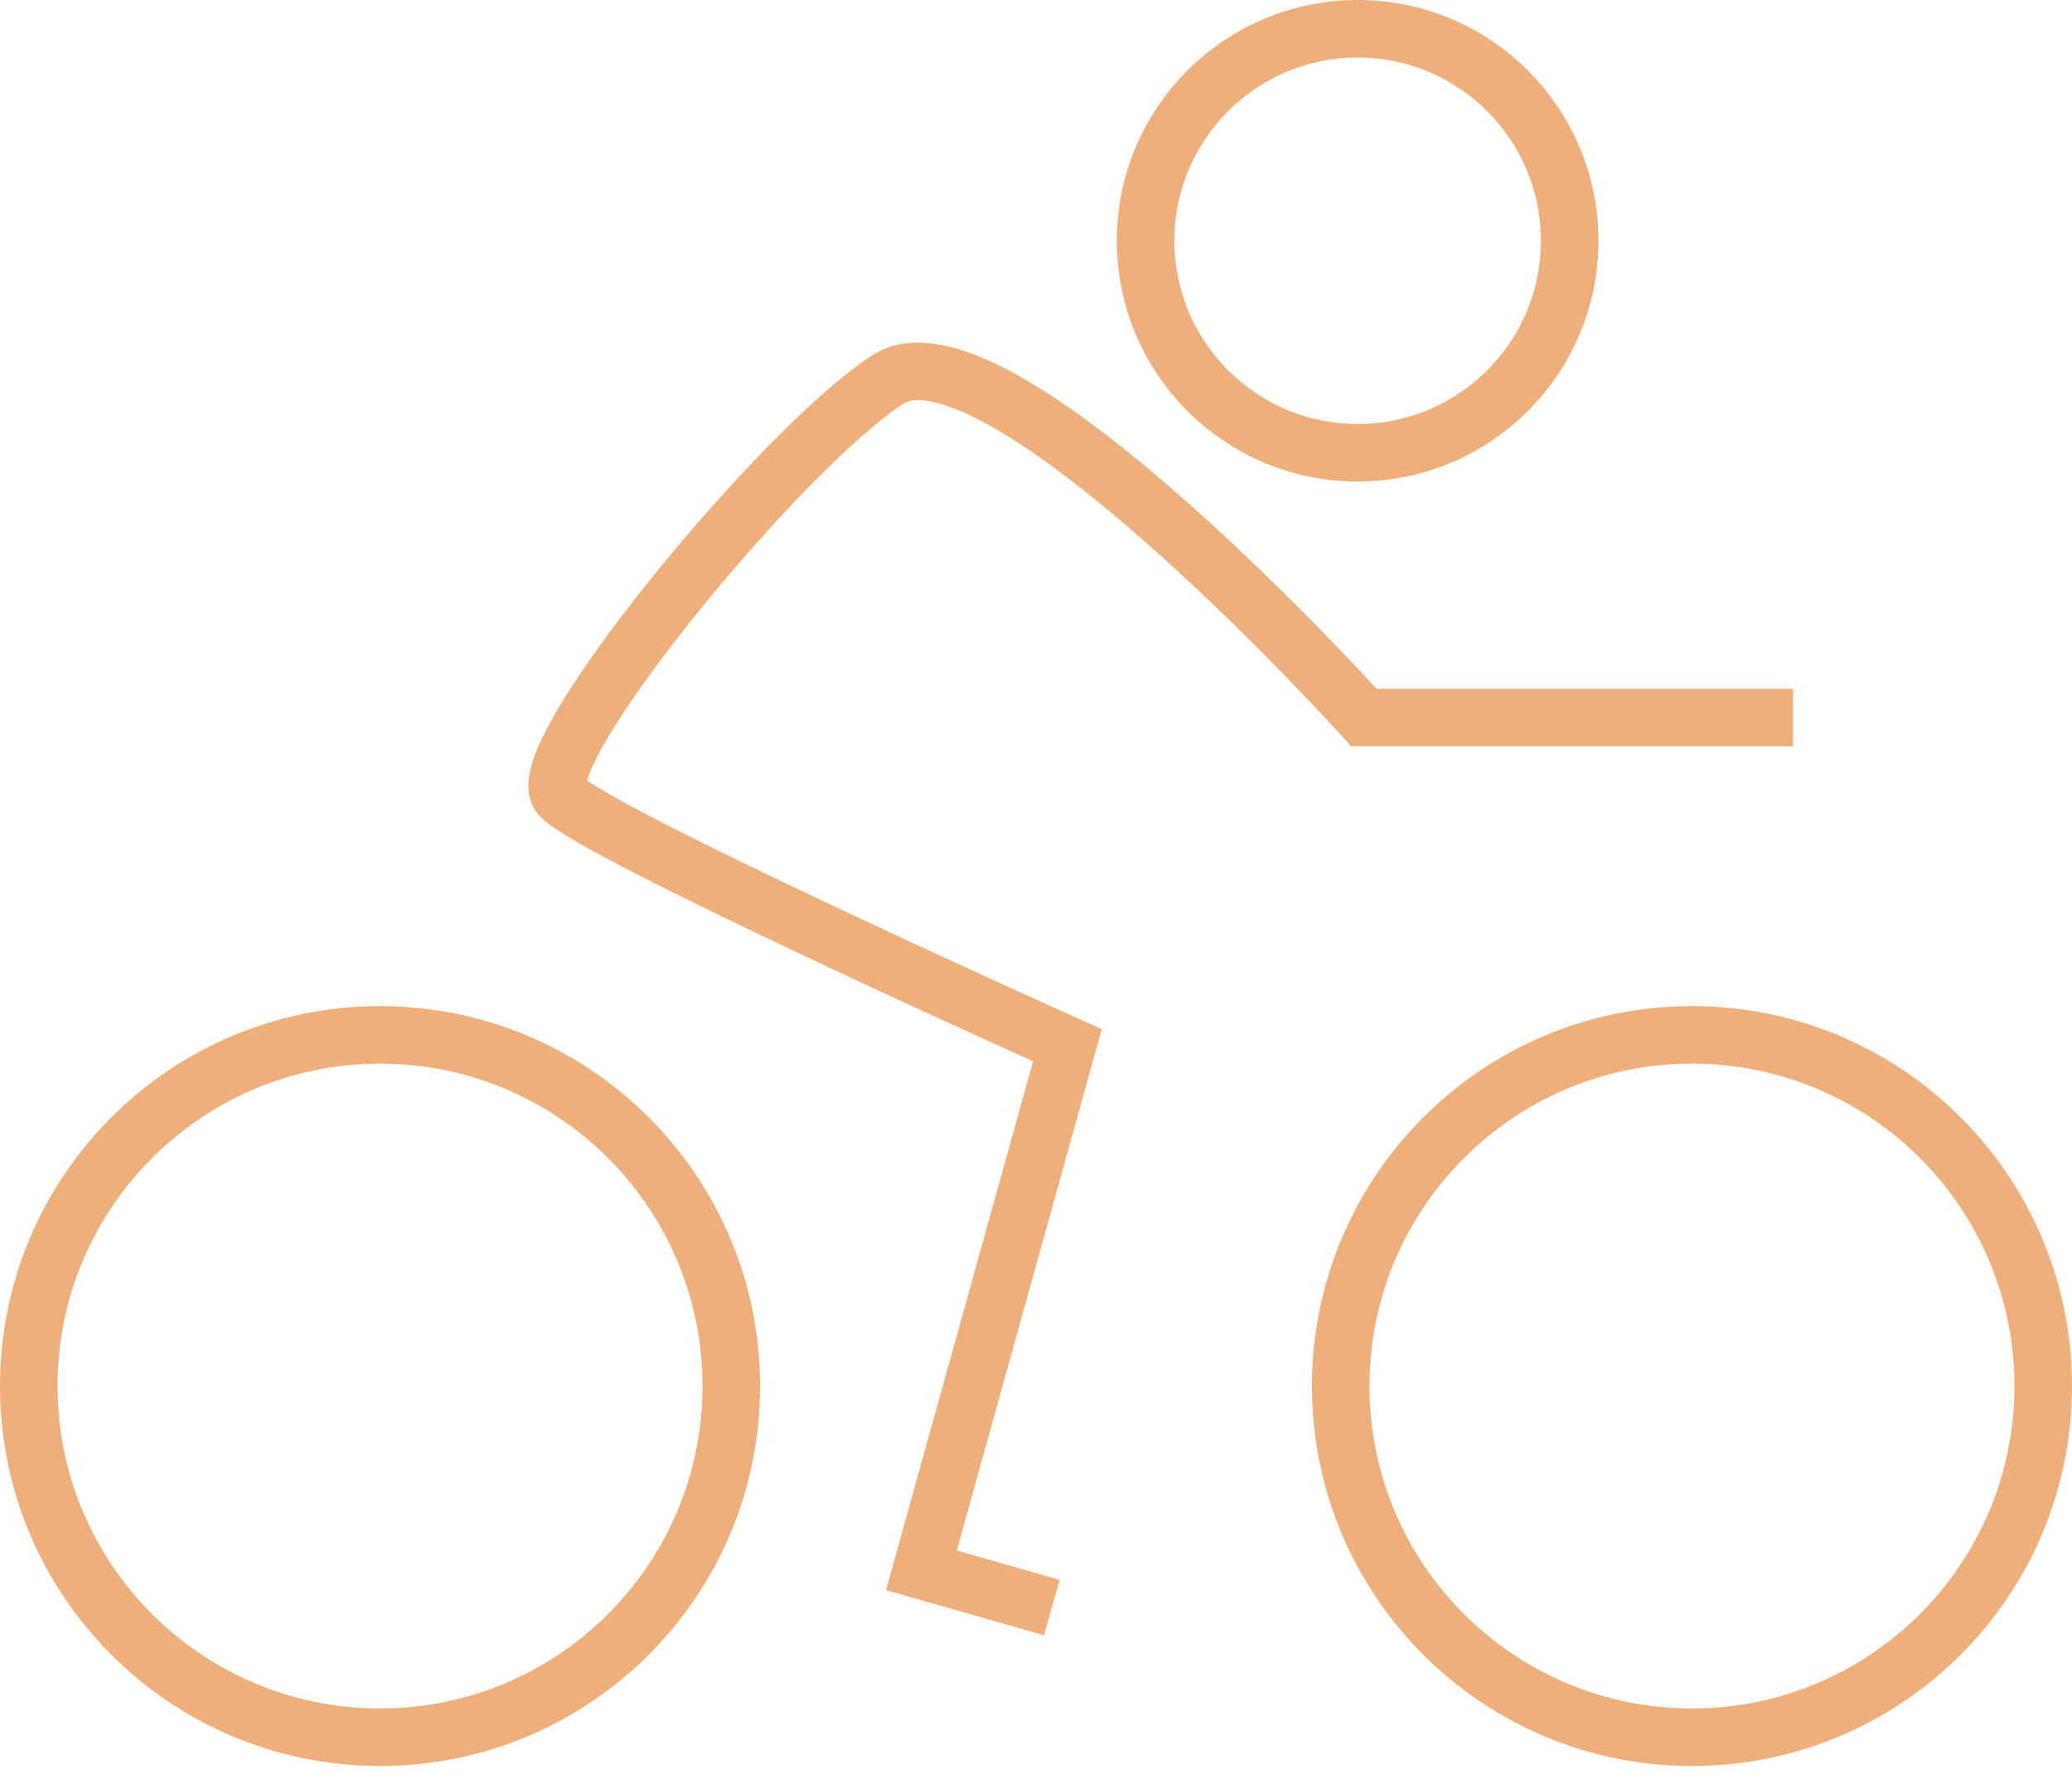
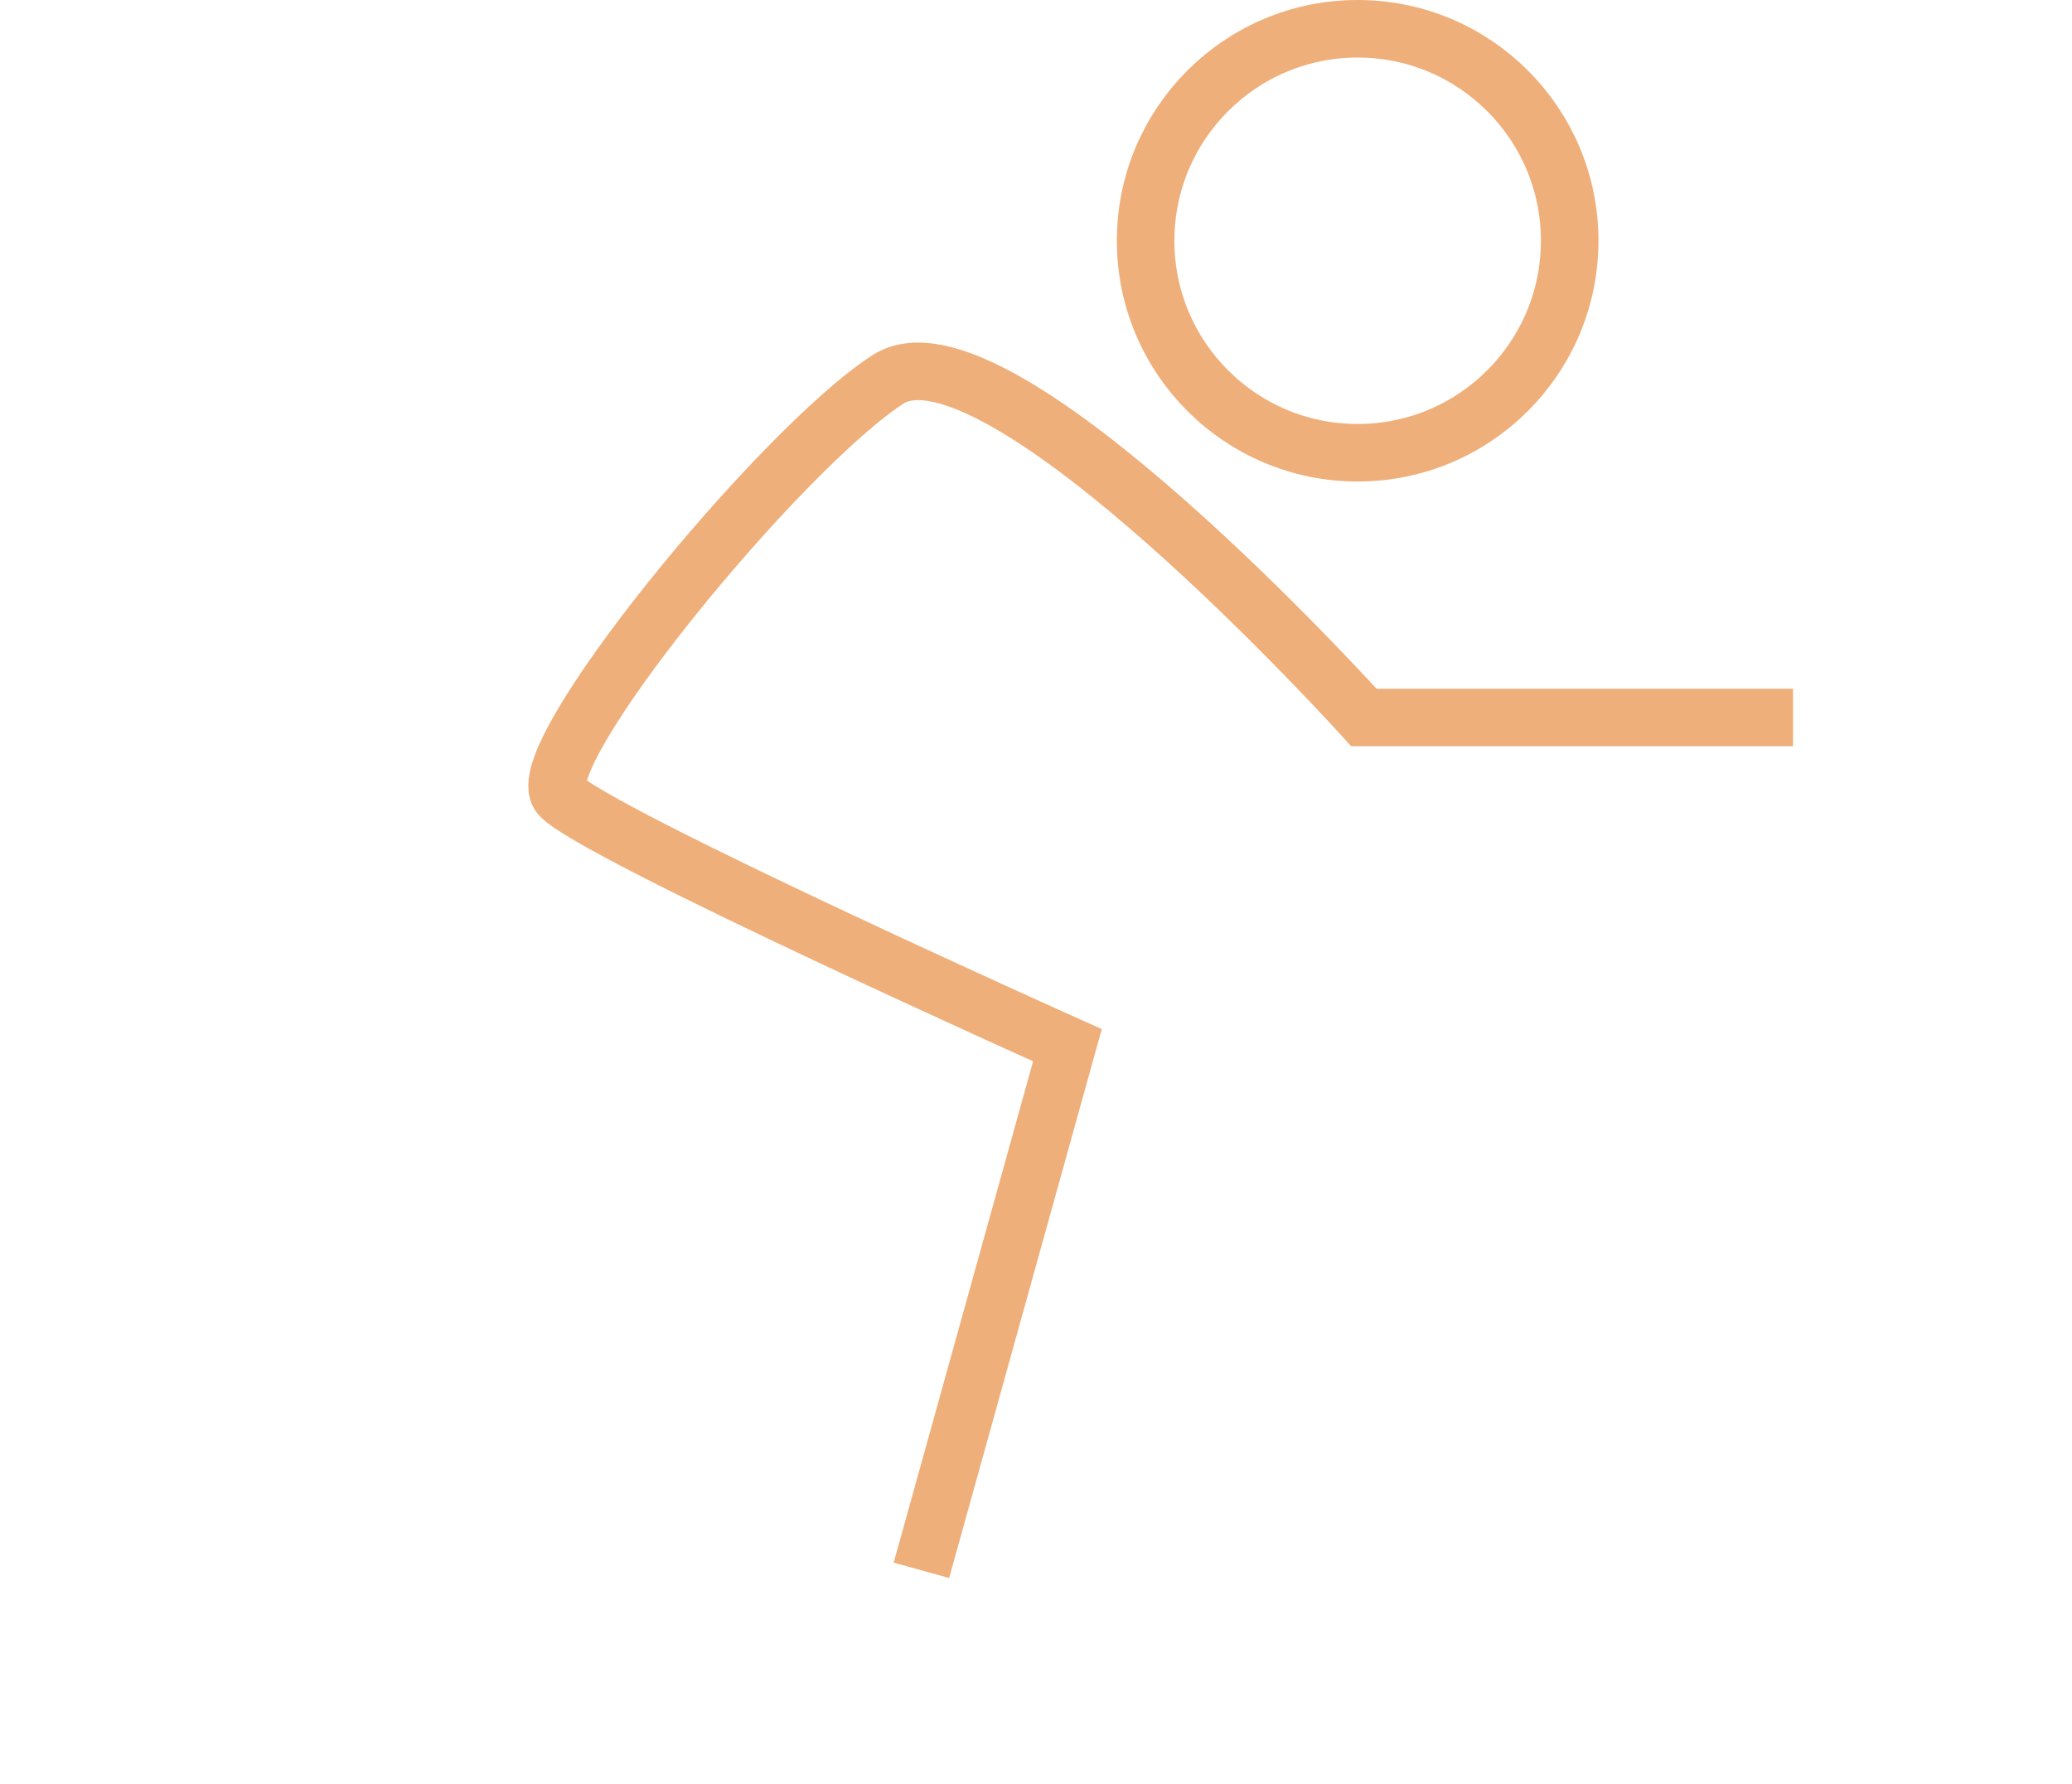
<svg xmlns="http://www.w3.org/2000/svg" width="72" height="62" viewBox="0 0 72 62" fill="none">
  <path d="M47.177 15.736C51.246 15.736 54.545 12.437 54.545 8.368C54.545 4.299 51.246 1 47.177 1C43.107 1 39.809 4.299 39.809 8.368C39.809 12.437 43.107 15.736 47.177 15.736Z" stroke="#EFAF7A" stroke-width="2" stroke-miterlimit="10" />
-   <path d="M13.206 60.381C19.947 60.381 25.412 54.916 25.412 48.175C25.412 41.434 19.947 35.969 13.206 35.969C6.465 35.969 1 41.434 1 48.175C1 54.916 6.465 60.381 13.206 60.381Z" stroke="#EFAF7A" stroke-width="2" stroke-miterlimit="10" />
-   <path d="M58.794 60.381C65.535 60.381 70.999 54.916 70.999 48.175C70.999 41.434 65.535 35.969 58.794 35.969C52.053 35.969 46.588 41.434 46.588 48.175C46.588 54.916 52.053 60.381 58.794 60.381Z" stroke="#EFAF7A" stroke-width="2" stroke-miterlimit="10" />
-   <path d="M62.307 24.938H47.395C47.395 24.938 34.607 10.756 30.853 13.188C27.1 15.619 18.298 26.363 19.463 27.657C20.628 28.951 37.092 36.329 37.092 36.329L32.018 54.58L36.549 55.874" stroke="#EFAF7A" stroke-width="2" stroke-miterlimit="10" />
+   <path d="M62.307 24.938H47.395C47.395 24.938 34.607 10.756 30.853 13.188C27.1 15.619 18.298 26.363 19.463 27.657C20.628 28.951 37.092 36.329 37.092 36.329L32.018 54.58" stroke="#EFAF7A" stroke-width="2" stroke-miterlimit="10" />
</svg>